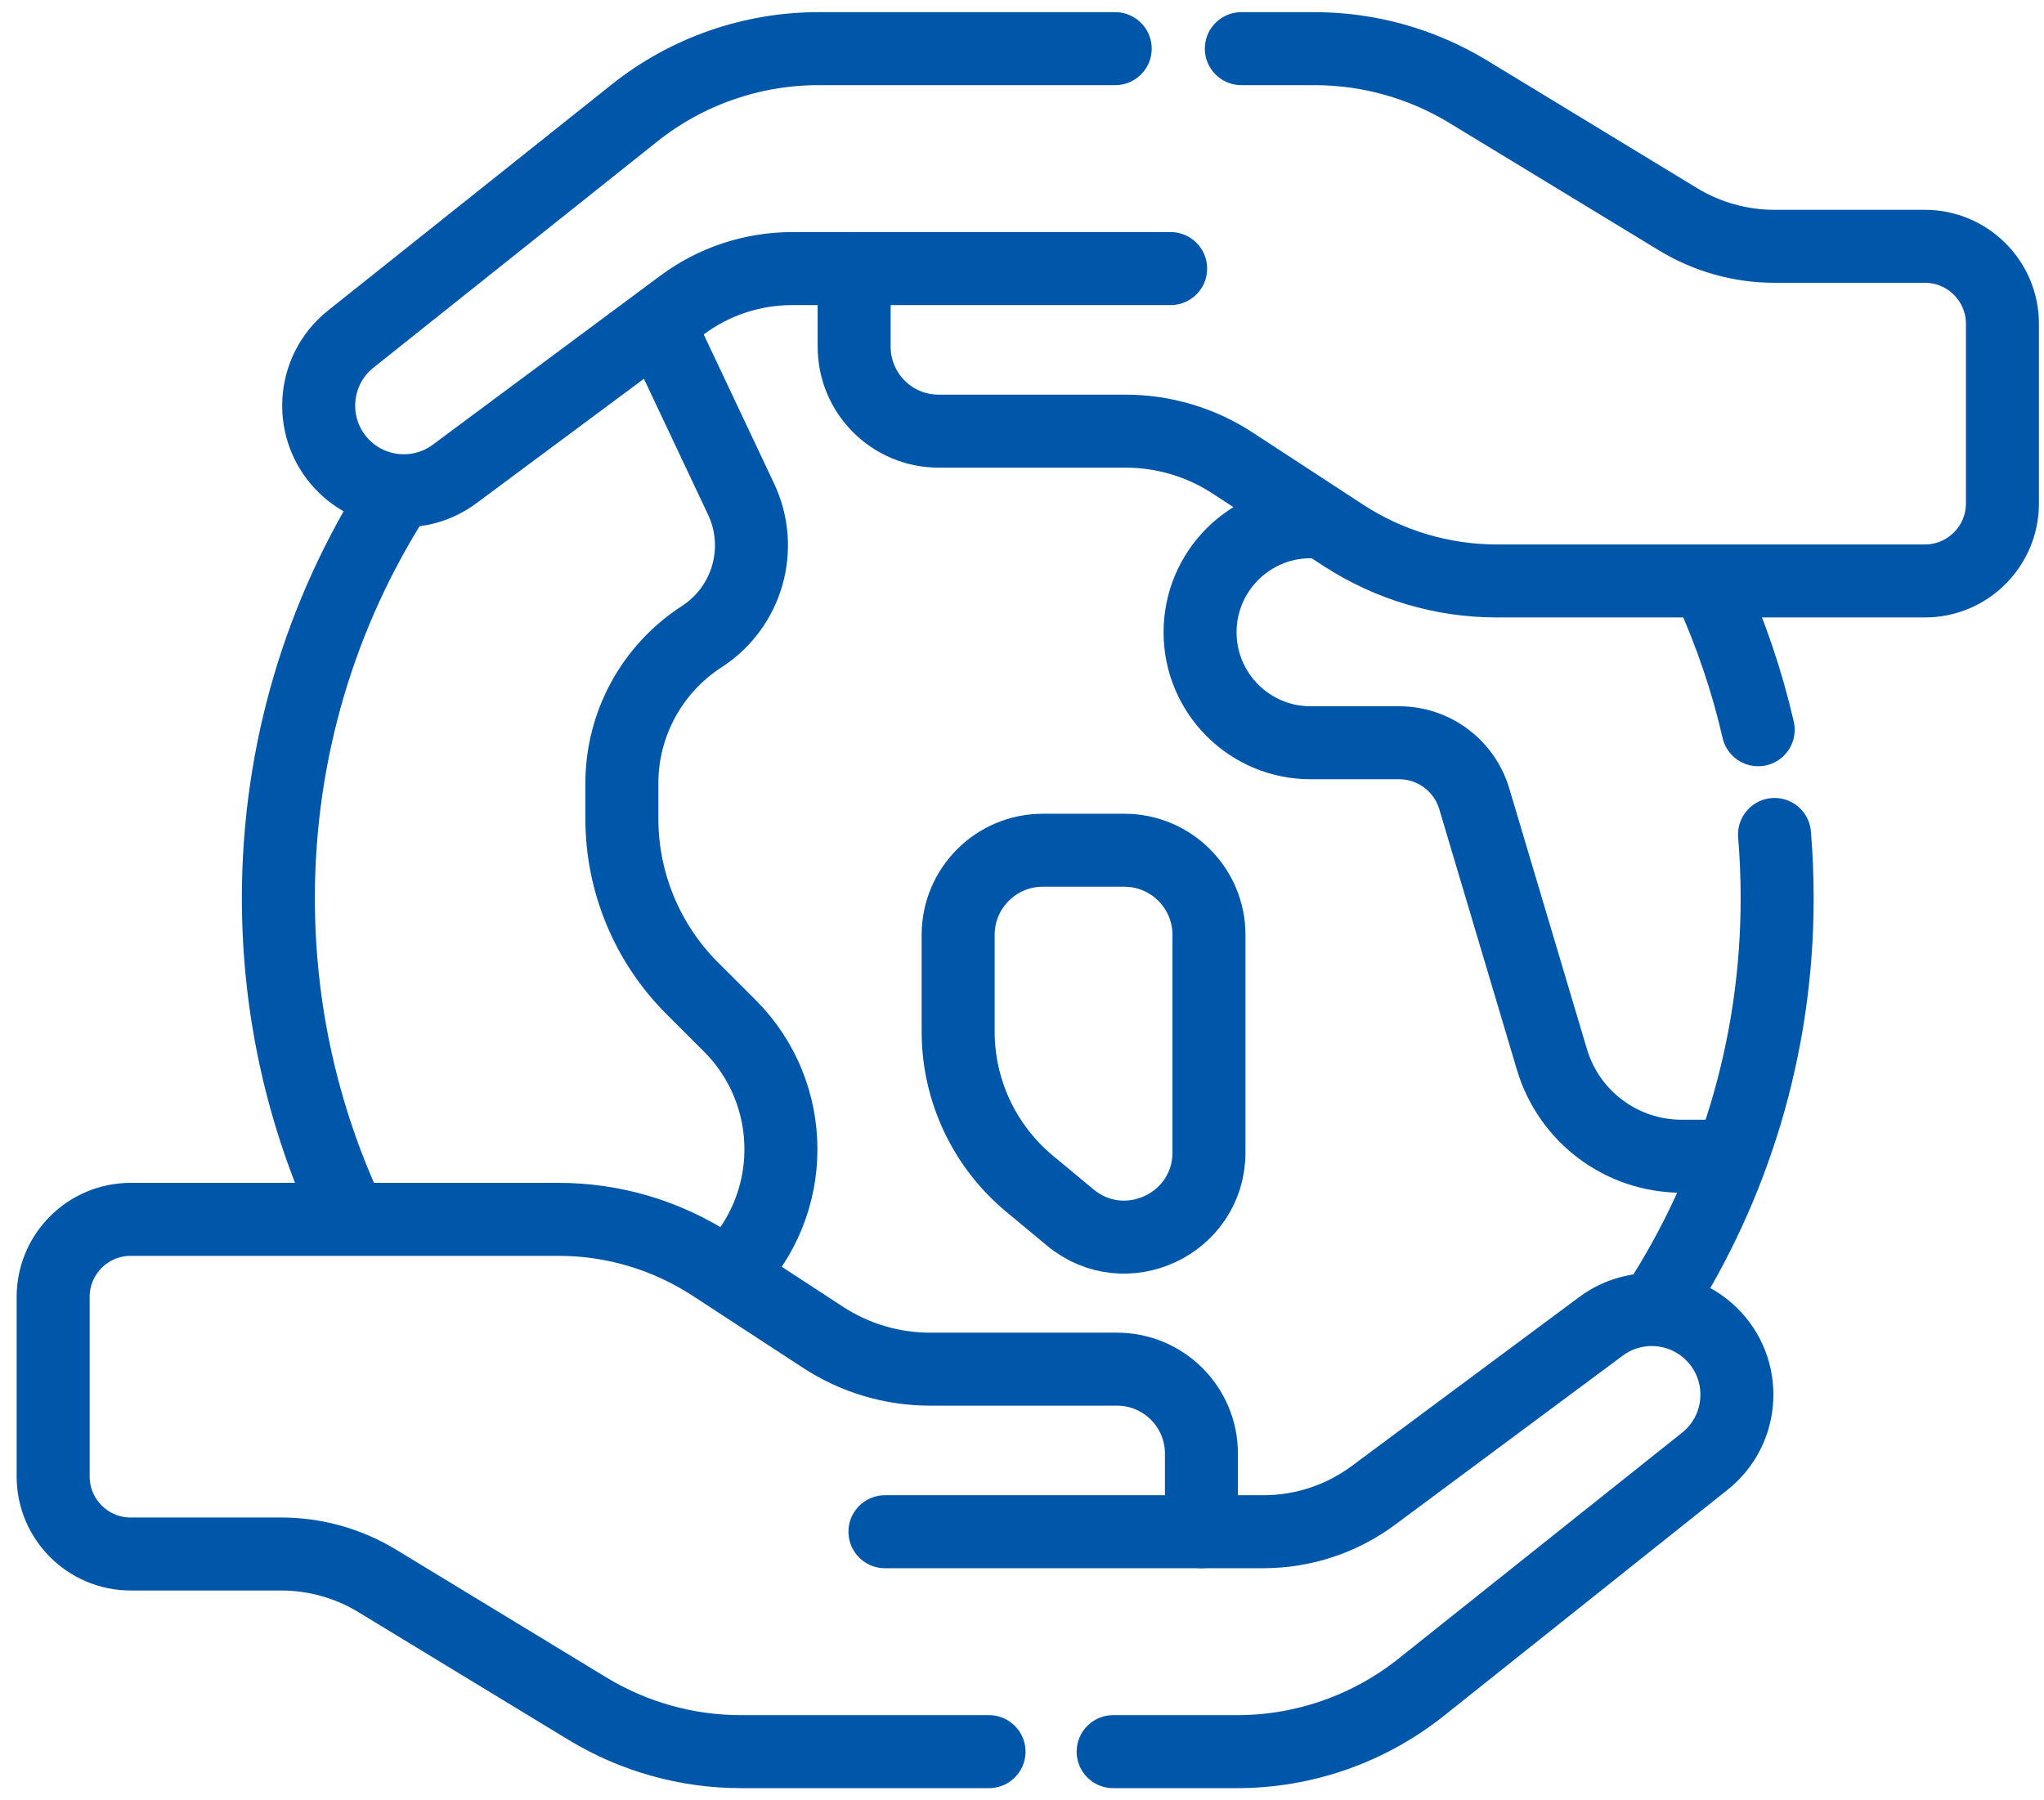
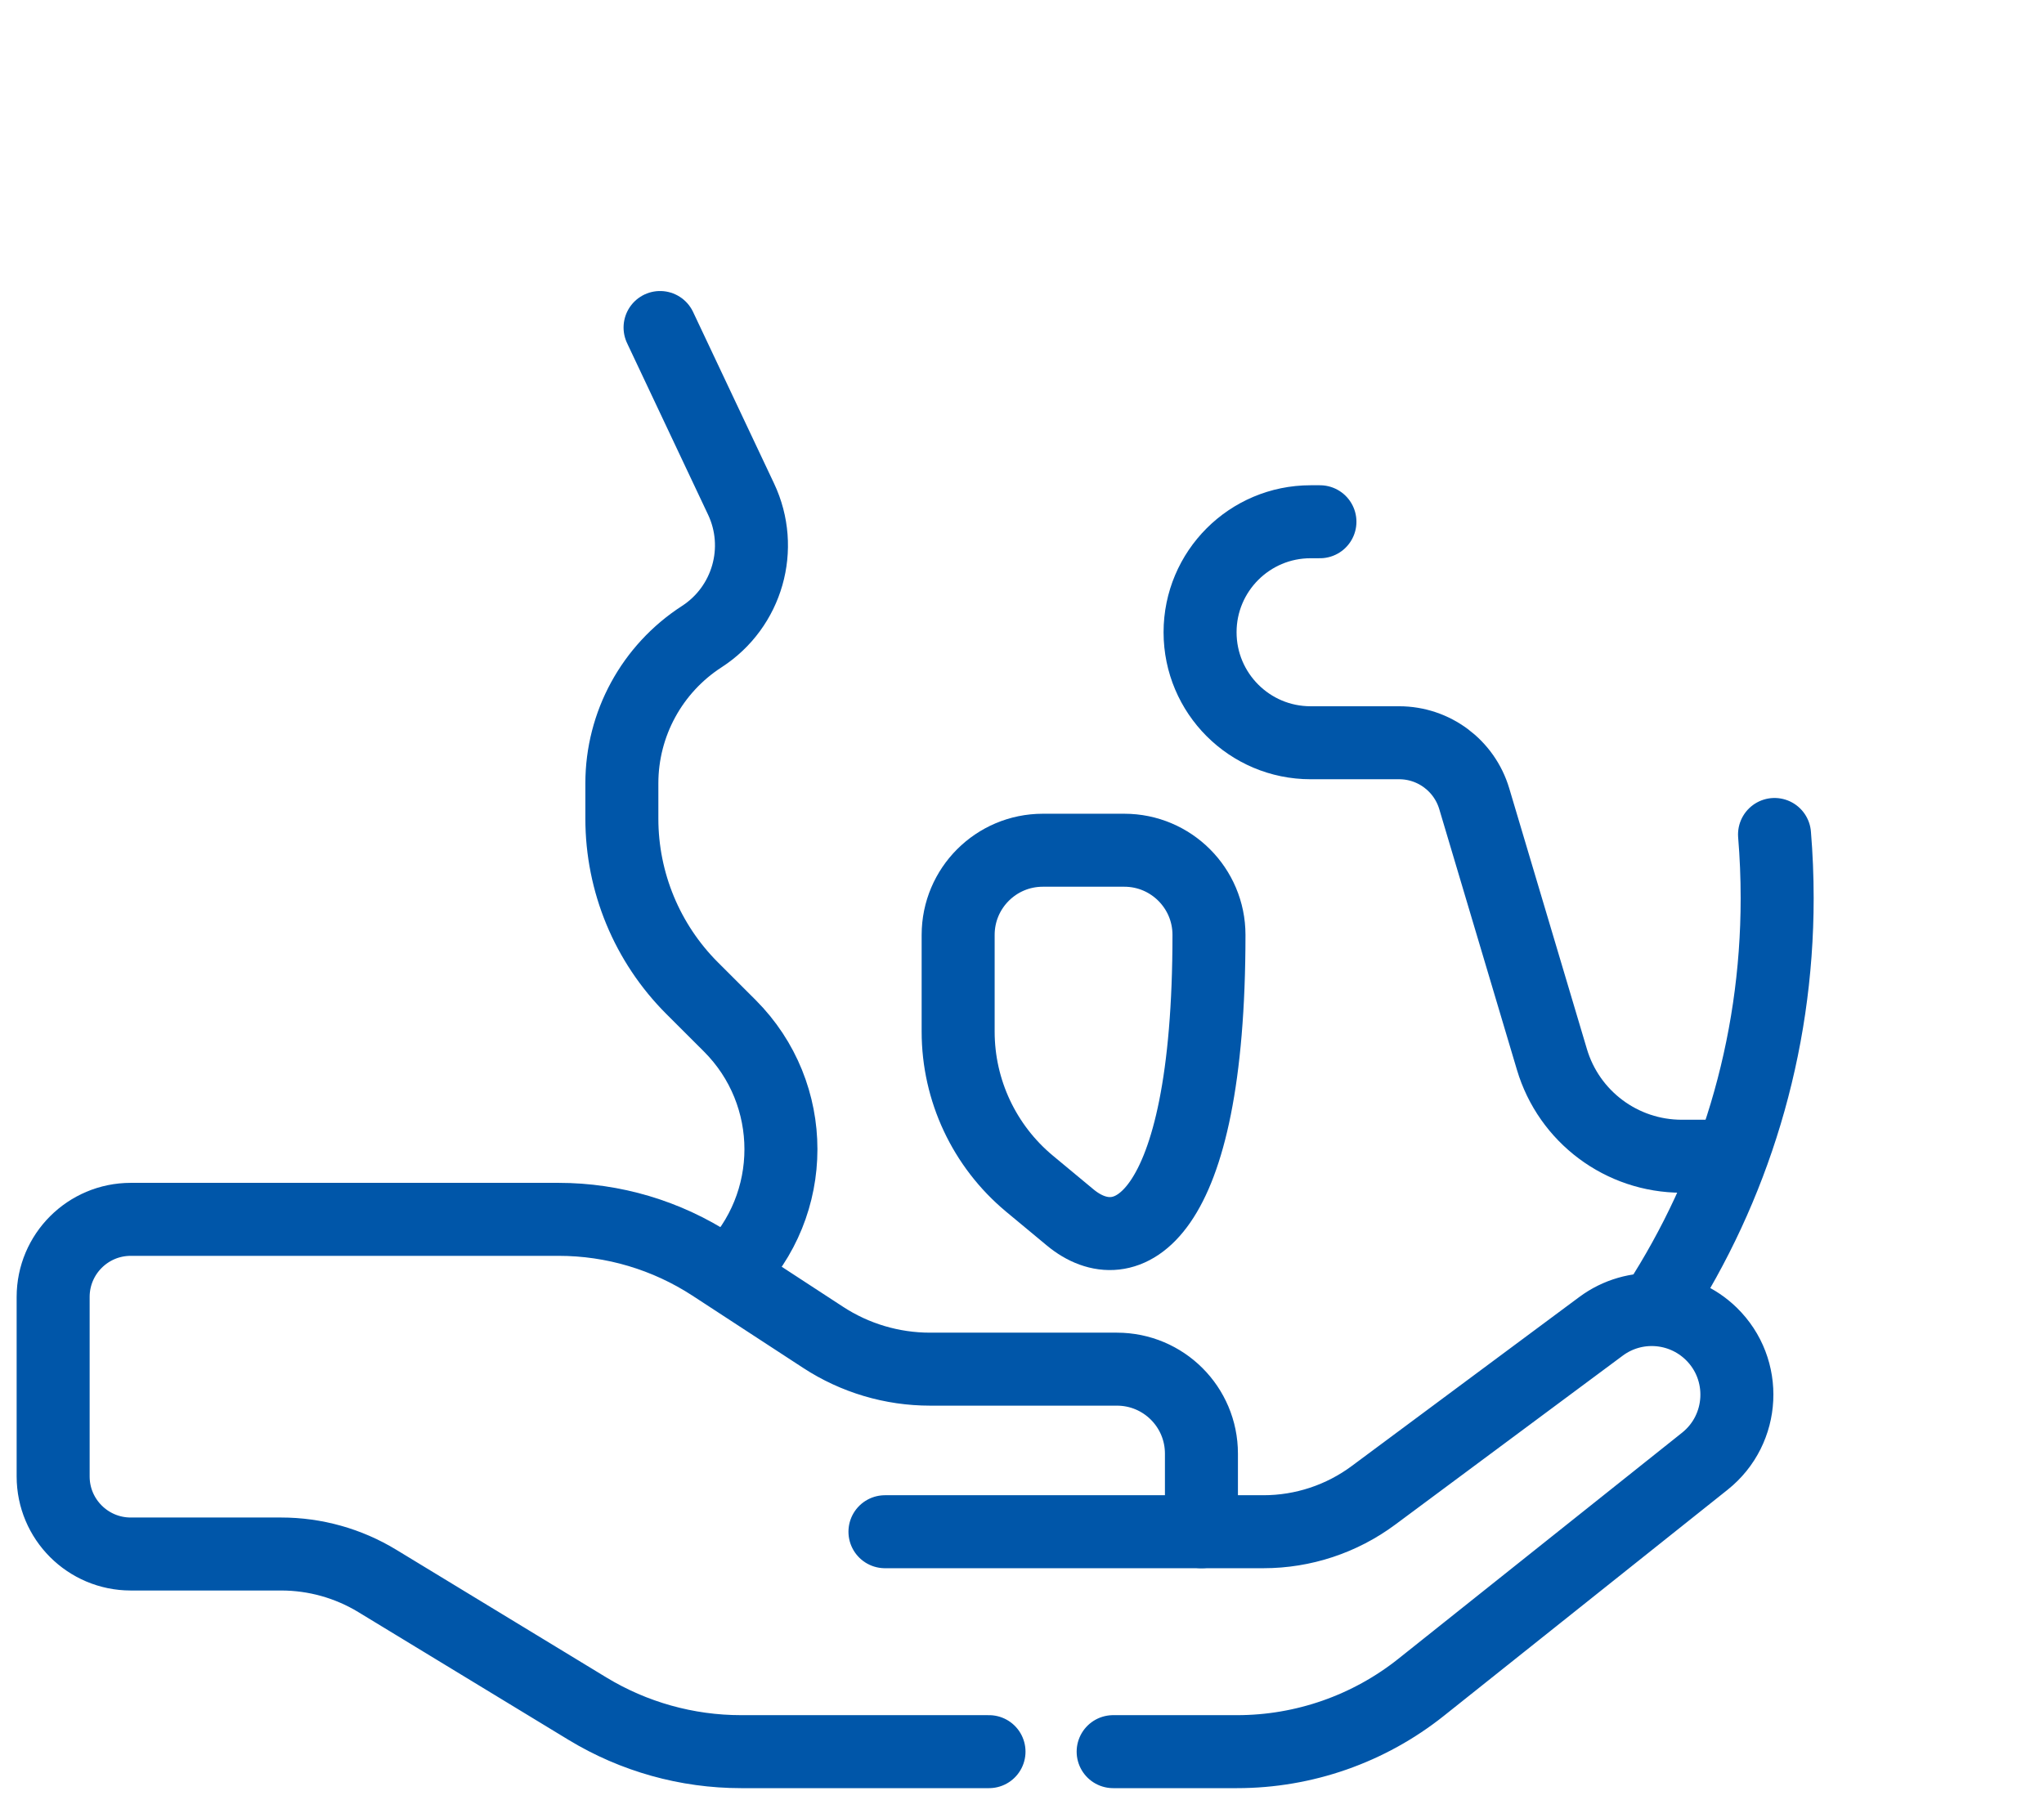
<svg xmlns="http://www.w3.org/2000/svg" width="42" height="37" viewBox="0 0 42 37" fill="none">
  <path d="M27.122 10.723H26.93C25.676 10.723 24.659 11.74 24.659 12.994C24.659 14.248 25.676 15.265 26.93 15.265H28.749C29.462 15.265 30.089 15.733 30.293 16.416L31.889 21.774C32.24 22.954 33.325 23.763 34.556 23.763H35.419" stroke="#0056A9" stroke-width="1.5" stroke-miterlimit="10" stroke-linecap="round" stroke-linejoin="round" />
  <path d="M14.995 26.157C16.397 24.756 16.397 22.483 14.995 21.081L14.22 20.307C13.297 19.383 12.778 18.131 12.778 16.825V16.099C12.778 14.88 13.397 13.745 14.42 13.084C15.36 12.476 15.705 11.267 15.227 10.256L13.563 6.731" stroke="#0056A9" stroke-width="1.5" stroke-miterlimit="10" stroke-linecap="round" stroke-linejoin="round" />
-   <path d="M7.127 24.9C6.224 22.94 5.72 20.759 5.72 18.46C5.72 15.42 6.601 12.586 8.121 10.2" stroke="#0056A9" stroke-width="1.5" stroke-miterlimit="10" stroke-linecap="round" stroke-linejoin="round" />
  <path d="M36.463 17.15C36.499 17.582 36.517 18.019 36.517 18.46C36.517 21.54 35.613 24.41 34.055 26.817" stroke="#0056A9" stroke-width="1.5" stroke-miterlimit="10" stroke-linecap="round" stroke-linejoin="round" />
-   <path d="M35.141 12.087C35.562 13.012 35.894 13.986 36.127 14.998" stroke="#0056A9" stroke-width="1.5" stroke-miterlimit="10" stroke-linecap="round" stroke-linejoin="round" />
-   <path d="M21.989 25.02L21.152 24.325C20.225 23.553 19.688 22.409 19.688 21.202V19.214C19.688 18.253 20.467 17.474 21.428 17.474H23.102C24.063 17.474 24.842 18.253 24.842 19.214V23.682C24.842 25.157 23.123 25.963 21.989 25.02Z" stroke="#0056A9" stroke-width="1.5" stroke-miterlimit="10" stroke-linecap="round" stroke-linejoin="round" />
+   <path d="M21.989 25.02L21.152 24.325C20.225 23.553 19.688 22.409 19.688 21.202V19.214C19.688 18.253 20.467 17.474 21.428 17.474H23.102C24.063 17.474 24.842 18.253 24.842 19.214C24.842 25.157 23.123 25.963 21.989 25.02Z" stroke="#0056A9" stroke-width="1.5" stroke-miterlimit="10" stroke-linecap="round" stroke-linejoin="round" />
  <path d="M22.873 36H25.419C26.794 36 28.128 35.533 29.203 34.676L35.031 30.031C35.854 29.375 35.915 28.144 35.161 27.41C34.545 26.811 33.586 26.747 32.897 27.259L28.222 30.732C27.568 31.218 26.775 31.48 25.961 31.48H24.687V29.875C24.687 28.916 23.91 28.139 22.951 28.139H19.111C18.33 28.139 17.566 27.912 16.913 27.485L14.638 26C13.698 25.387 12.601 25.06 11.479 25.06H2.687C1.806 25.06 1.092 25.774 1.092 26.655V30.344C1.092 31.224 1.806 31.938 2.687 31.938H5.778C6.475 31.938 7.159 32.13 7.754 32.492L12.072 35.117C13.023 35.694 14.114 36 15.226 36H20.322" stroke="#0056A9" stroke-width="1.5" stroke-miterlimit="10" stroke-linecap="round" stroke-linejoin="round" />
  <path d="M24.688 31.48H18.184" stroke="#0056A9" stroke-width="1.5" stroke-miterlimit="10" stroke-linecap="round" stroke-linejoin="round" />
-   <path d="M22.915 1H16.82C15.444 1 14.11 1.467 13.035 2.324L7.207 6.969C6.384 7.625 6.323 8.855 7.077 9.59C7.693 10.189 8.652 10.253 9.341 9.741L14.016 6.268C14.67 5.782 15.463 5.52 16.277 5.52H17.551V7.125C17.551 8.084 18.328 8.861 19.287 8.861H23.127C23.908 8.861 24.672 9.088 25.326 9.515L27.6 11C28.54 11.613 29.637 11.94 30.759 11.94H39.551C40.432 11.94 41.146 11.226 41.146 10.345V6.656C41.146 5.776 40.432 5.062 39.551 5.062H36.46C35.763 5.062 35.079 4.87 34.483 4.508L30.166 1.883C29.215 1.306 28.124 1 27.012 1H25.507" stroke="#0056A9" stroke-width="1.5" stroke-miterlimit="10" stroke-linecap="round" stroke-linejoin="round" />
-   <path d="M17.55 5.52H24.054" stroke="#0056A9" stroke-width="1.5" stroke-miterlimit="10" stroke-linecap="round" stroke-linejoin="round" />
</svg>